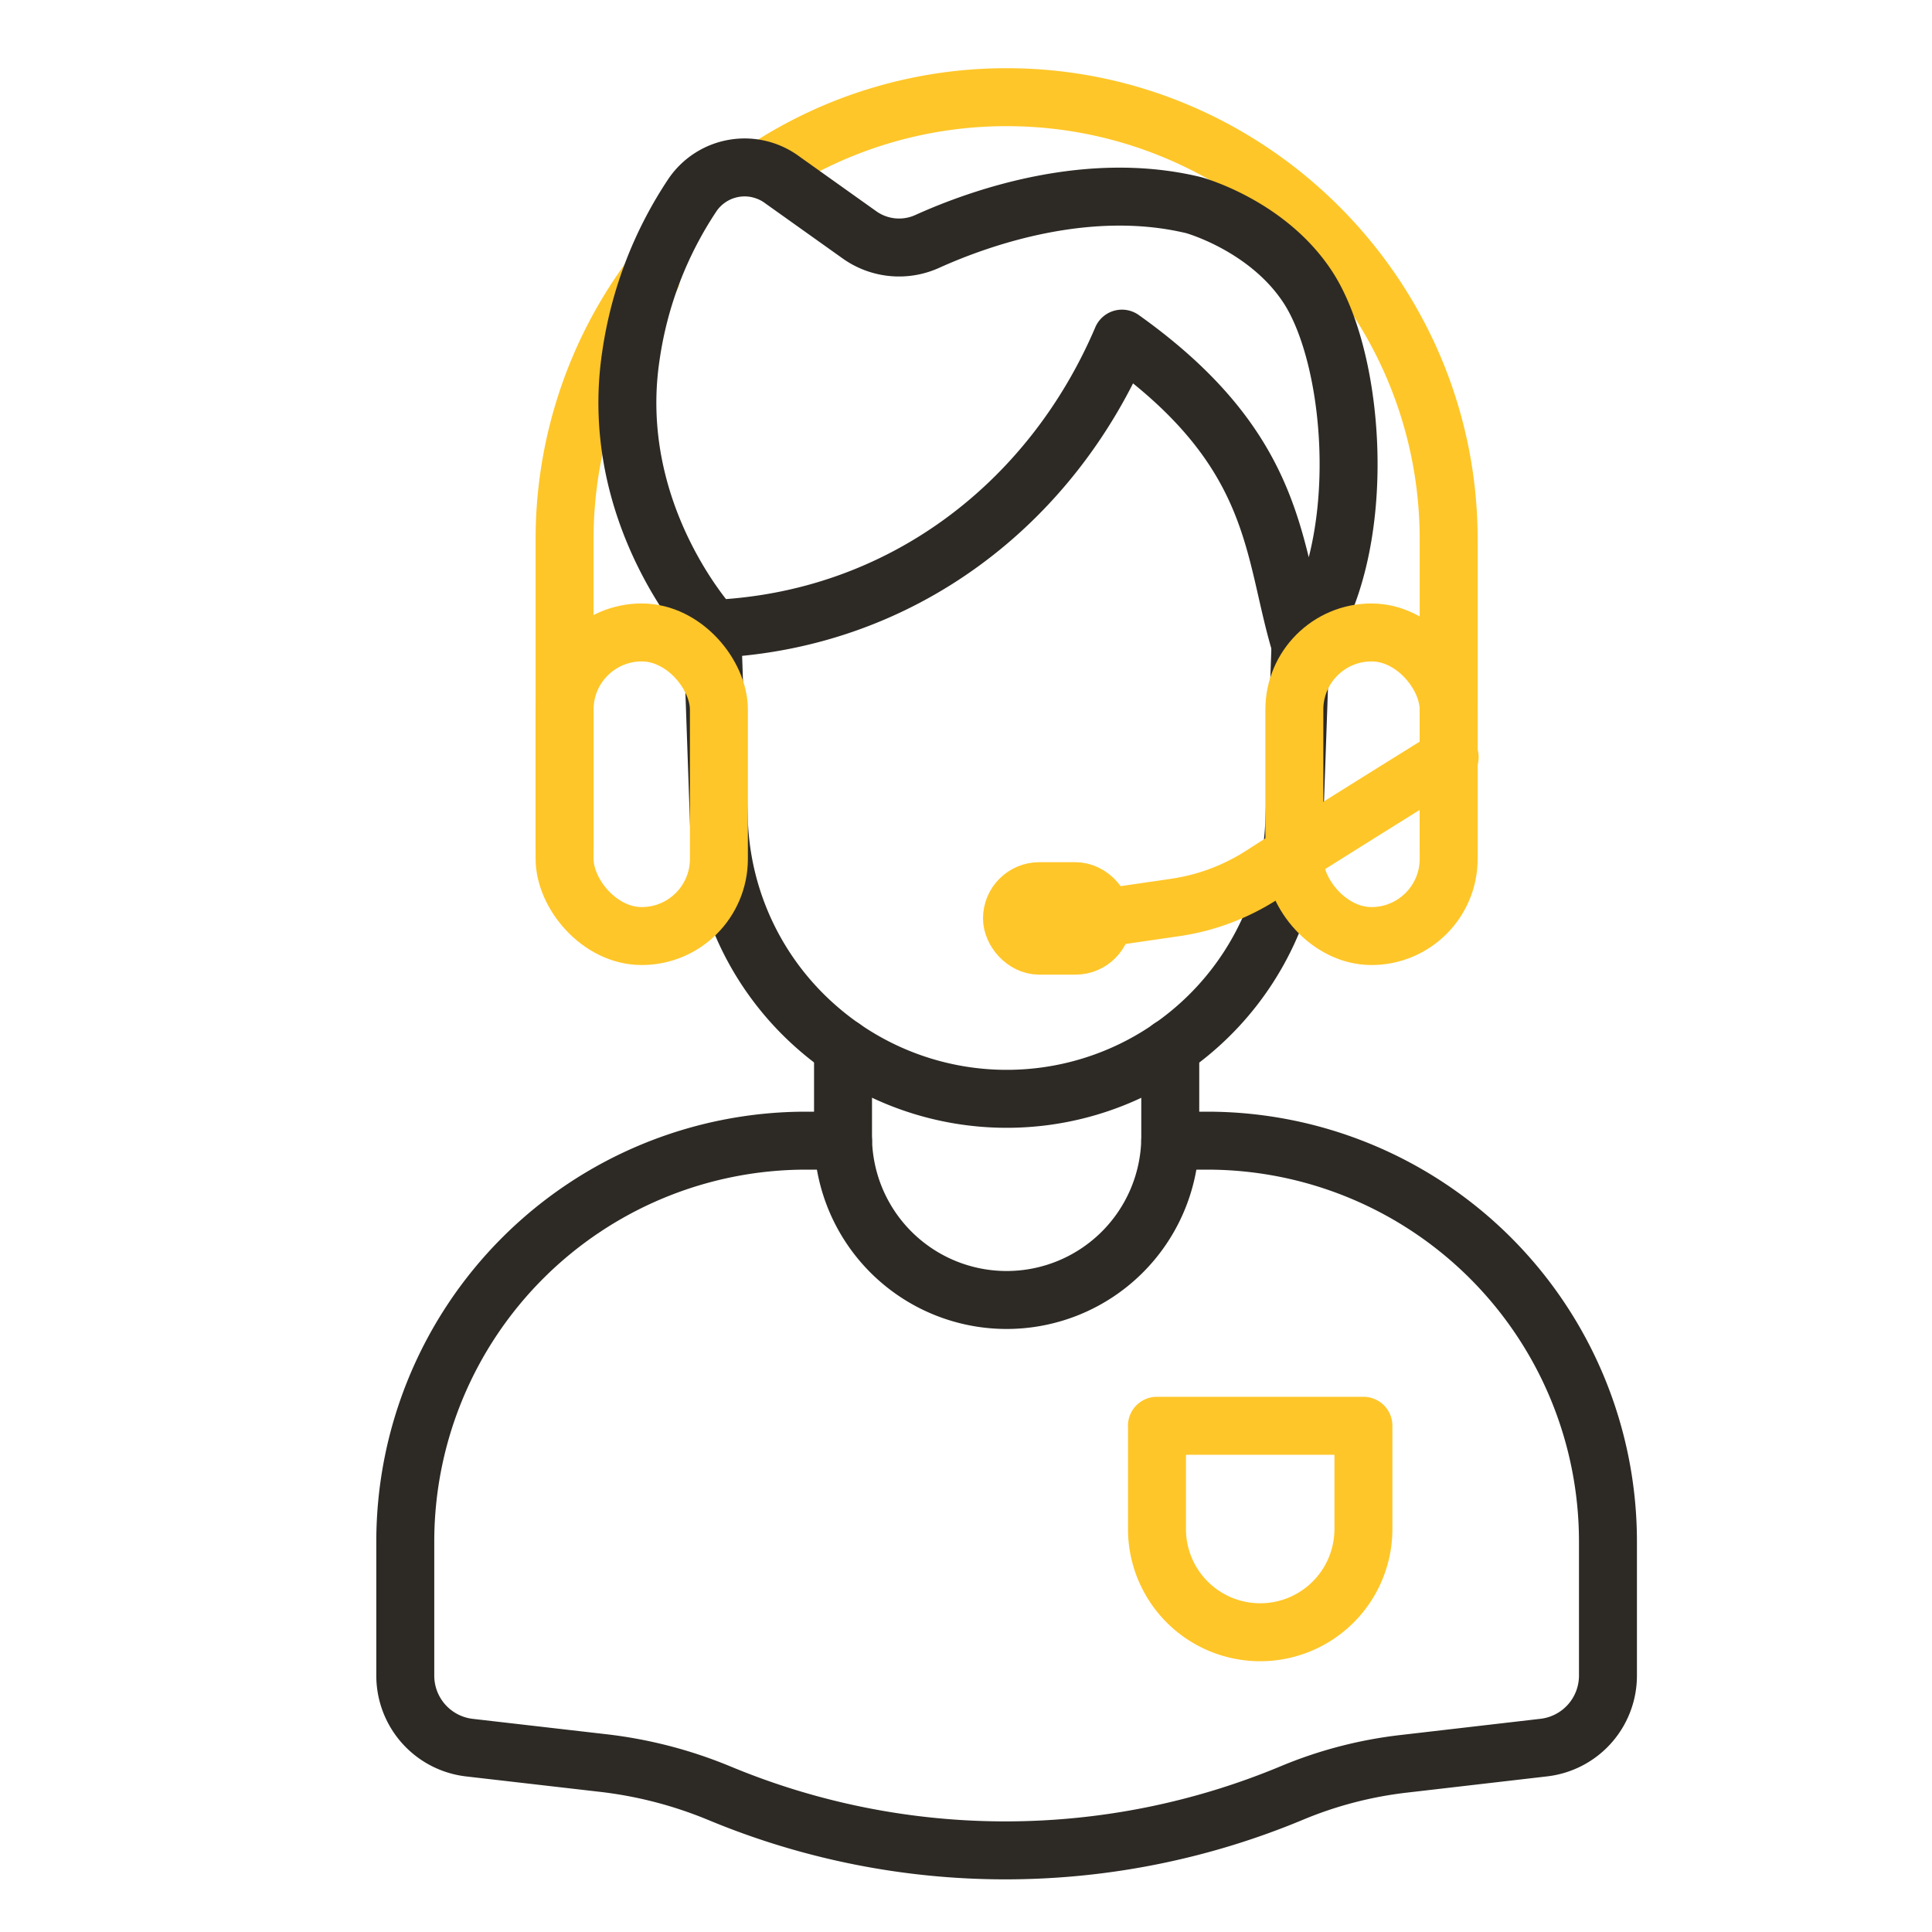
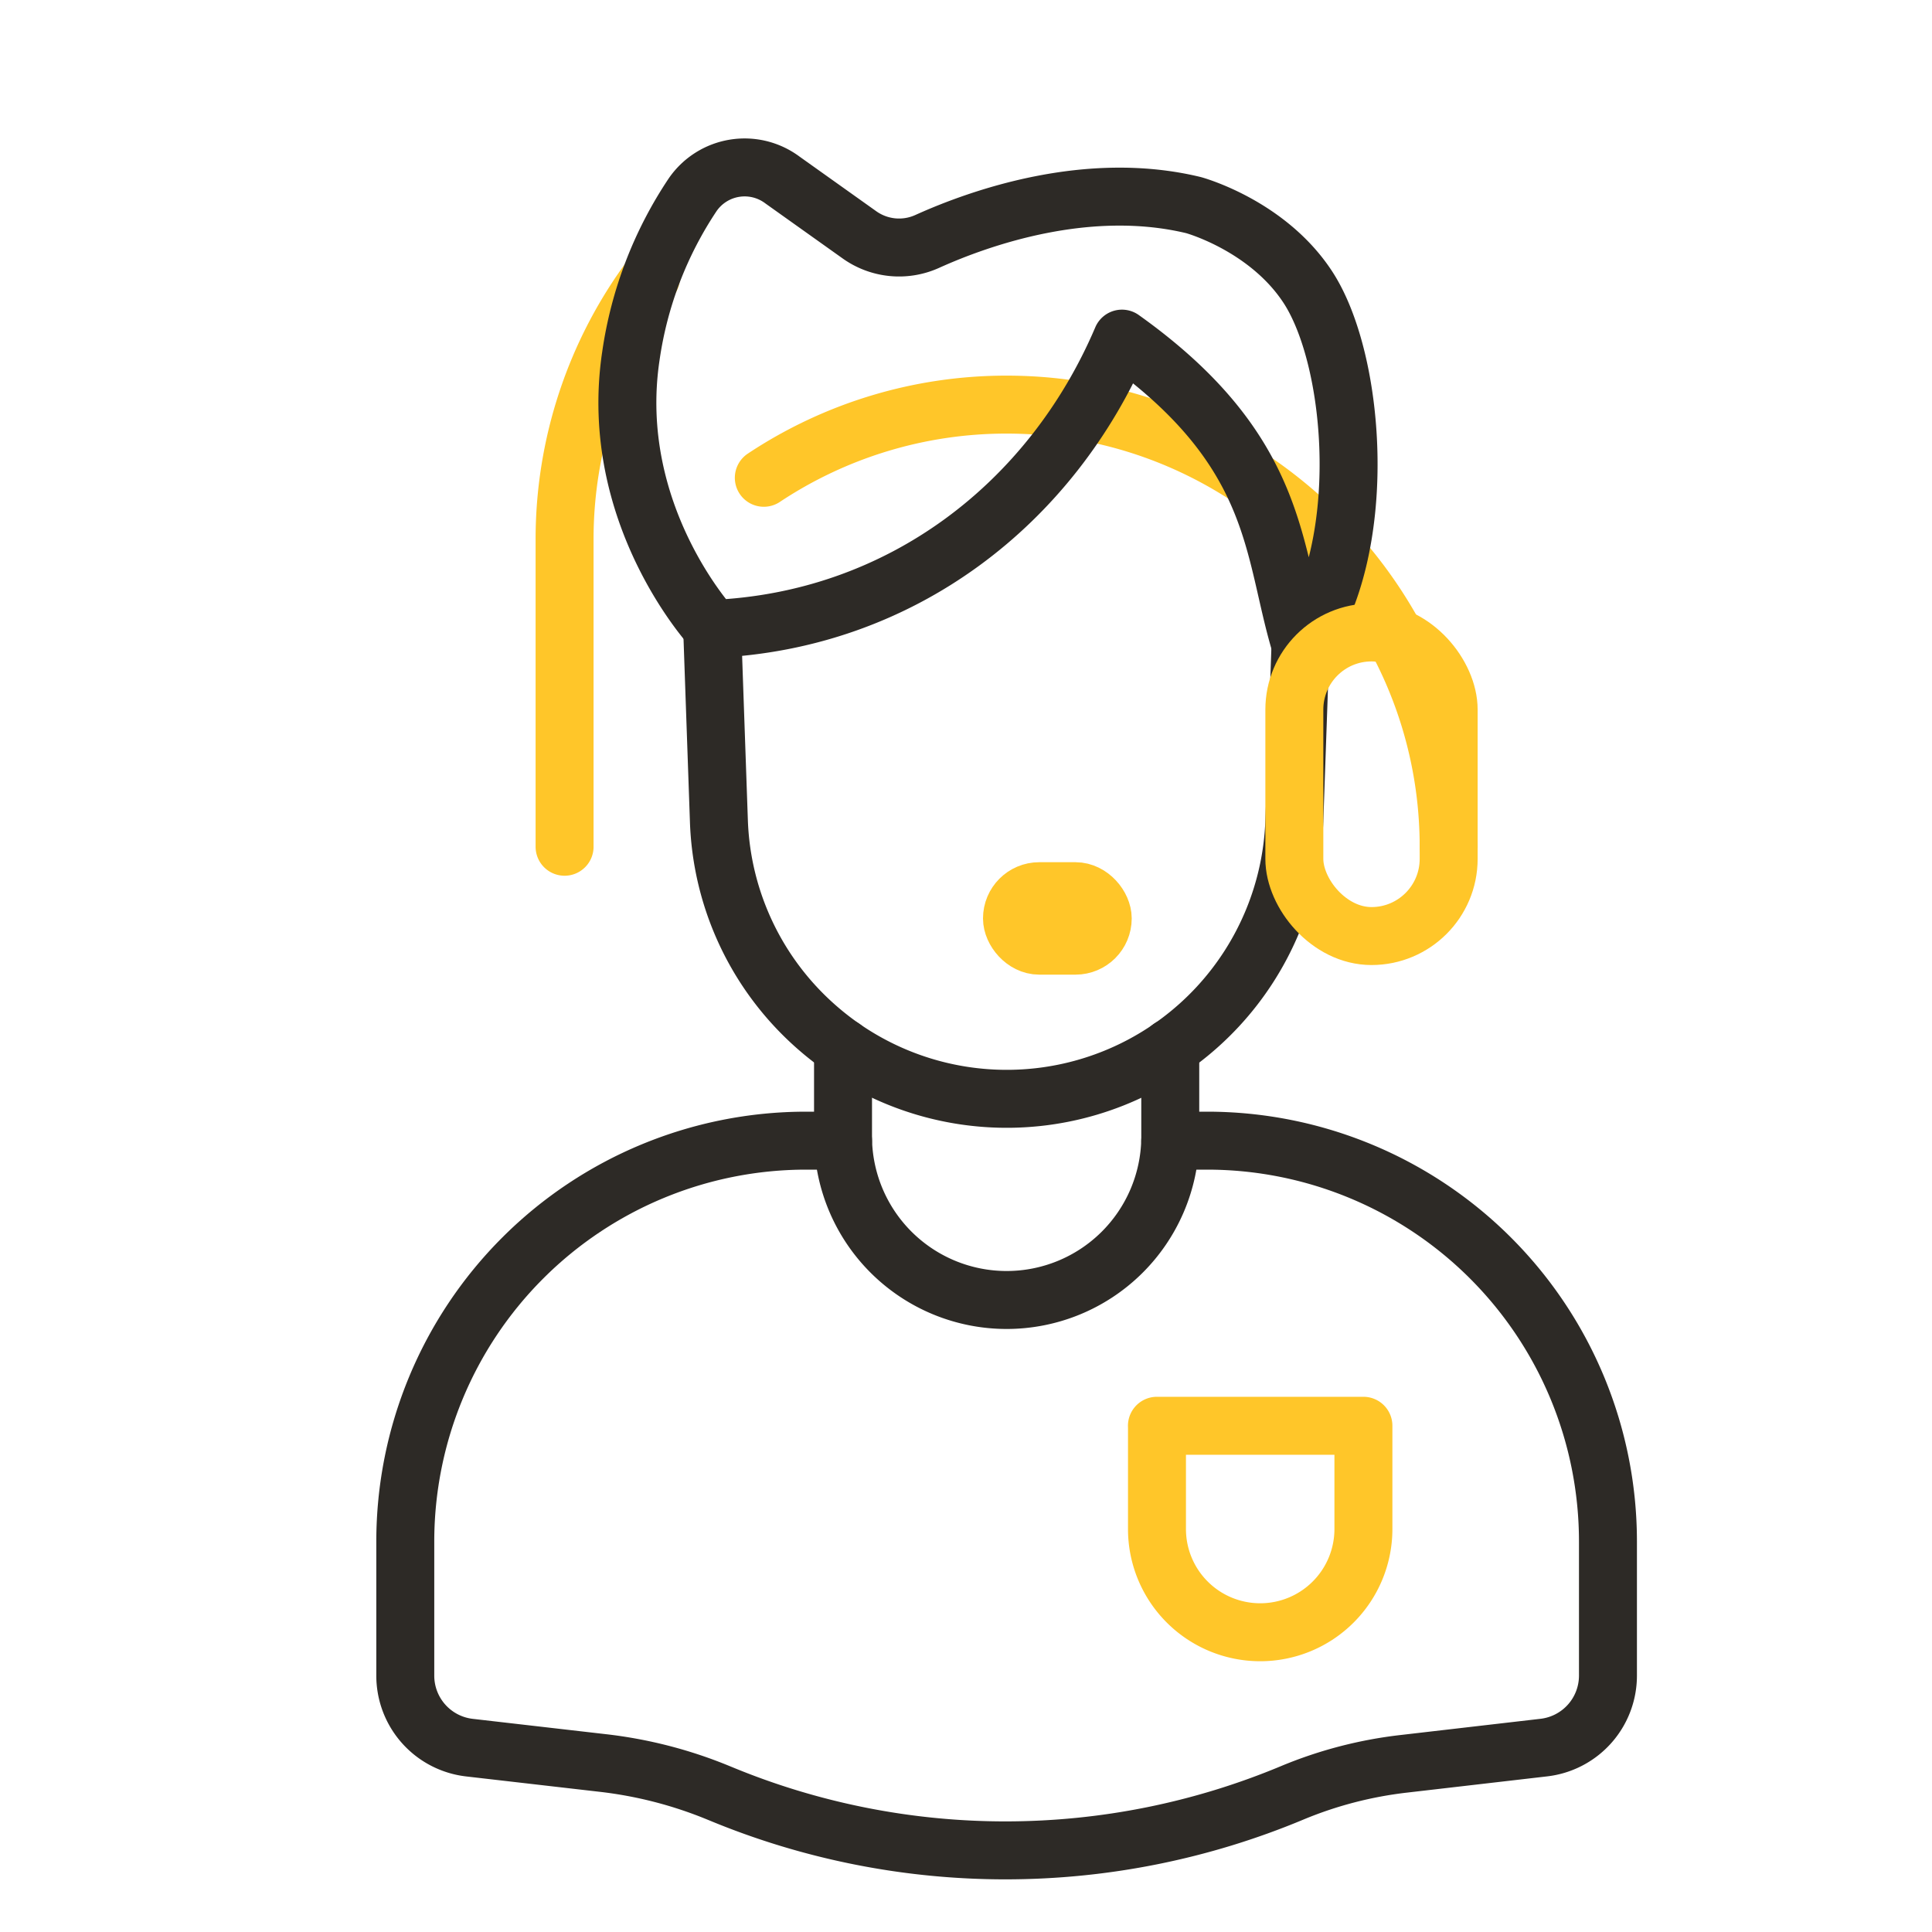
<svg xmlns="http://www.w3.org/2000/svg" id="Warstwa_3" data-name="Warstwa 3" viewBox="0 0 400 400">
  <defs>
    <style>.cls-1,.cls-2{fill:none;stroke-linecap:round;stroke-linejoin:round;stroke-width:12px;}.cls-1{stroke:#ffc629;}.cls-2{stroke:#2d2a26;}</style>
  </defs>
-   <path class="cls-1" d="M299.93,175.31V111.66c0-50.34-41.18-91.54-91.52-91.54a90.73,90.73,0,0,0-50.27,15.15" />
+   <path class="cls-1" d="M299.93,175.31c0-50.34-41.18-91.54-91.52-91.54a90.73,90.73,0,0,0-50.27,15.15" />
  <path class="cls-1" d="M134.78,57.45a91,91,0,0,0-17.89,54.21v63.65" />
  <path class="cls-2" d="M242.29,236.16h7.62a83,83,0,0,1,83,83v27.76a15,15,0,0,1-13.28,14.9l-29,3.36a85.26,85.26,0,0,0-23.07,6,154,154,0,0,1-118.53.12l-.2-.08A89.45,89.45,0,0,0,124.72,365l-27.53-3.17a15,15,0,0,1-13.28-14.9V319.16a83,83,0,0,1,83-83h7.63" />
  <path class="cls-2" d="M242.29,216.91v18.94a33.88,33.88,0,0,1-67.75,0V216.92" />
  <path class="cls-2" d="M147.45,130v.24l.39,11.16,1,28.56A59.4,59.4,0,0,0,167,210.74a60.46,60.46,0,0,0,7.54,6.18,59.58,59.58,0,0,0,93.44-47l1-28.56.27-7.75" />
  <path class="cls-2" d="M147.46,130.21c39.08-1.63,70.28-25.94,84.83-60.1,32.78,23.36,31,43.82,37,63.53,14.38-19.64,11.56-58.74,1.5-74.17-8.38-12.84-23.67-17-23.67-17C225.28,37.19,203,45,191.94,50a14.13,14.13,0,0,1-14-1.38L162,37.27a13.07,13.07,0,0,0-18.56,3,80.69,80.69,0,0,0-12.82,33.41c-4.94,32.88,16.9,56.38,16.9,56.38" />
-   <rect class="cls-1" x="116.89" y="130.94" width="31.95" height="62.86" rx="15.98" />
  <rect class="cls-1" x="267.98" y="130.94" width="31.95" height="62.86" rx="15.98" />
  <rect class="cls-1" x="209.52" y="184.51" width="18.79" height="11.28" rx="5.64" />
-   <path class="cls-1" d="M227.72,190.15l15.54-2.26a45.21,45.21,0,0,0,18-6.73c13.66-8.78,38.87-24.39,38.87-24.39" />
  <path class="cls-1" d="M239.53,295.19h42.75a0,0,0,0,1,0,0v21.38a21.37,21.37,0,0,1-21.37,21.37h0a21.37,21.37,0,0,1-21.37-21.37V295.19A0,0,0,0,1,239.53,295.19Z" />
</svg>